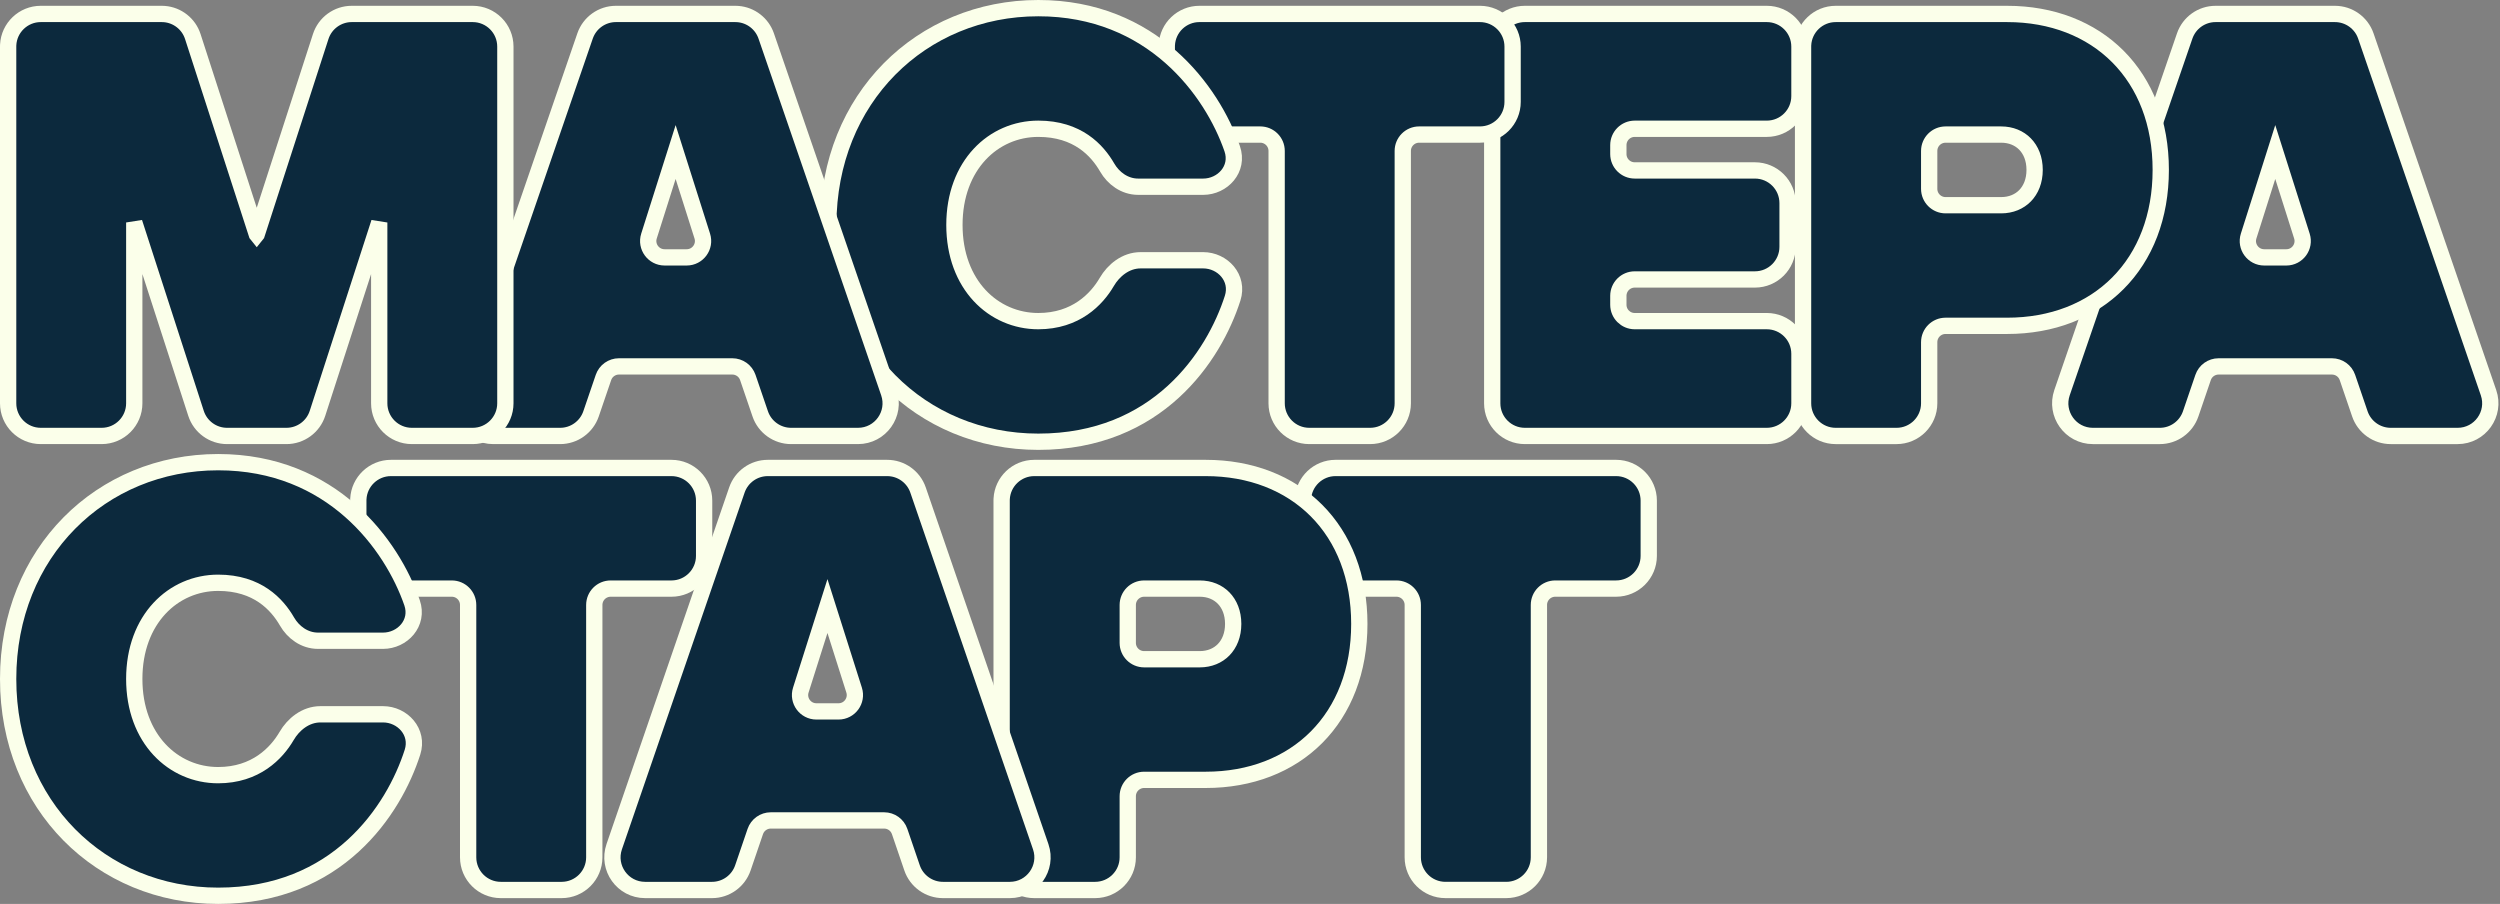
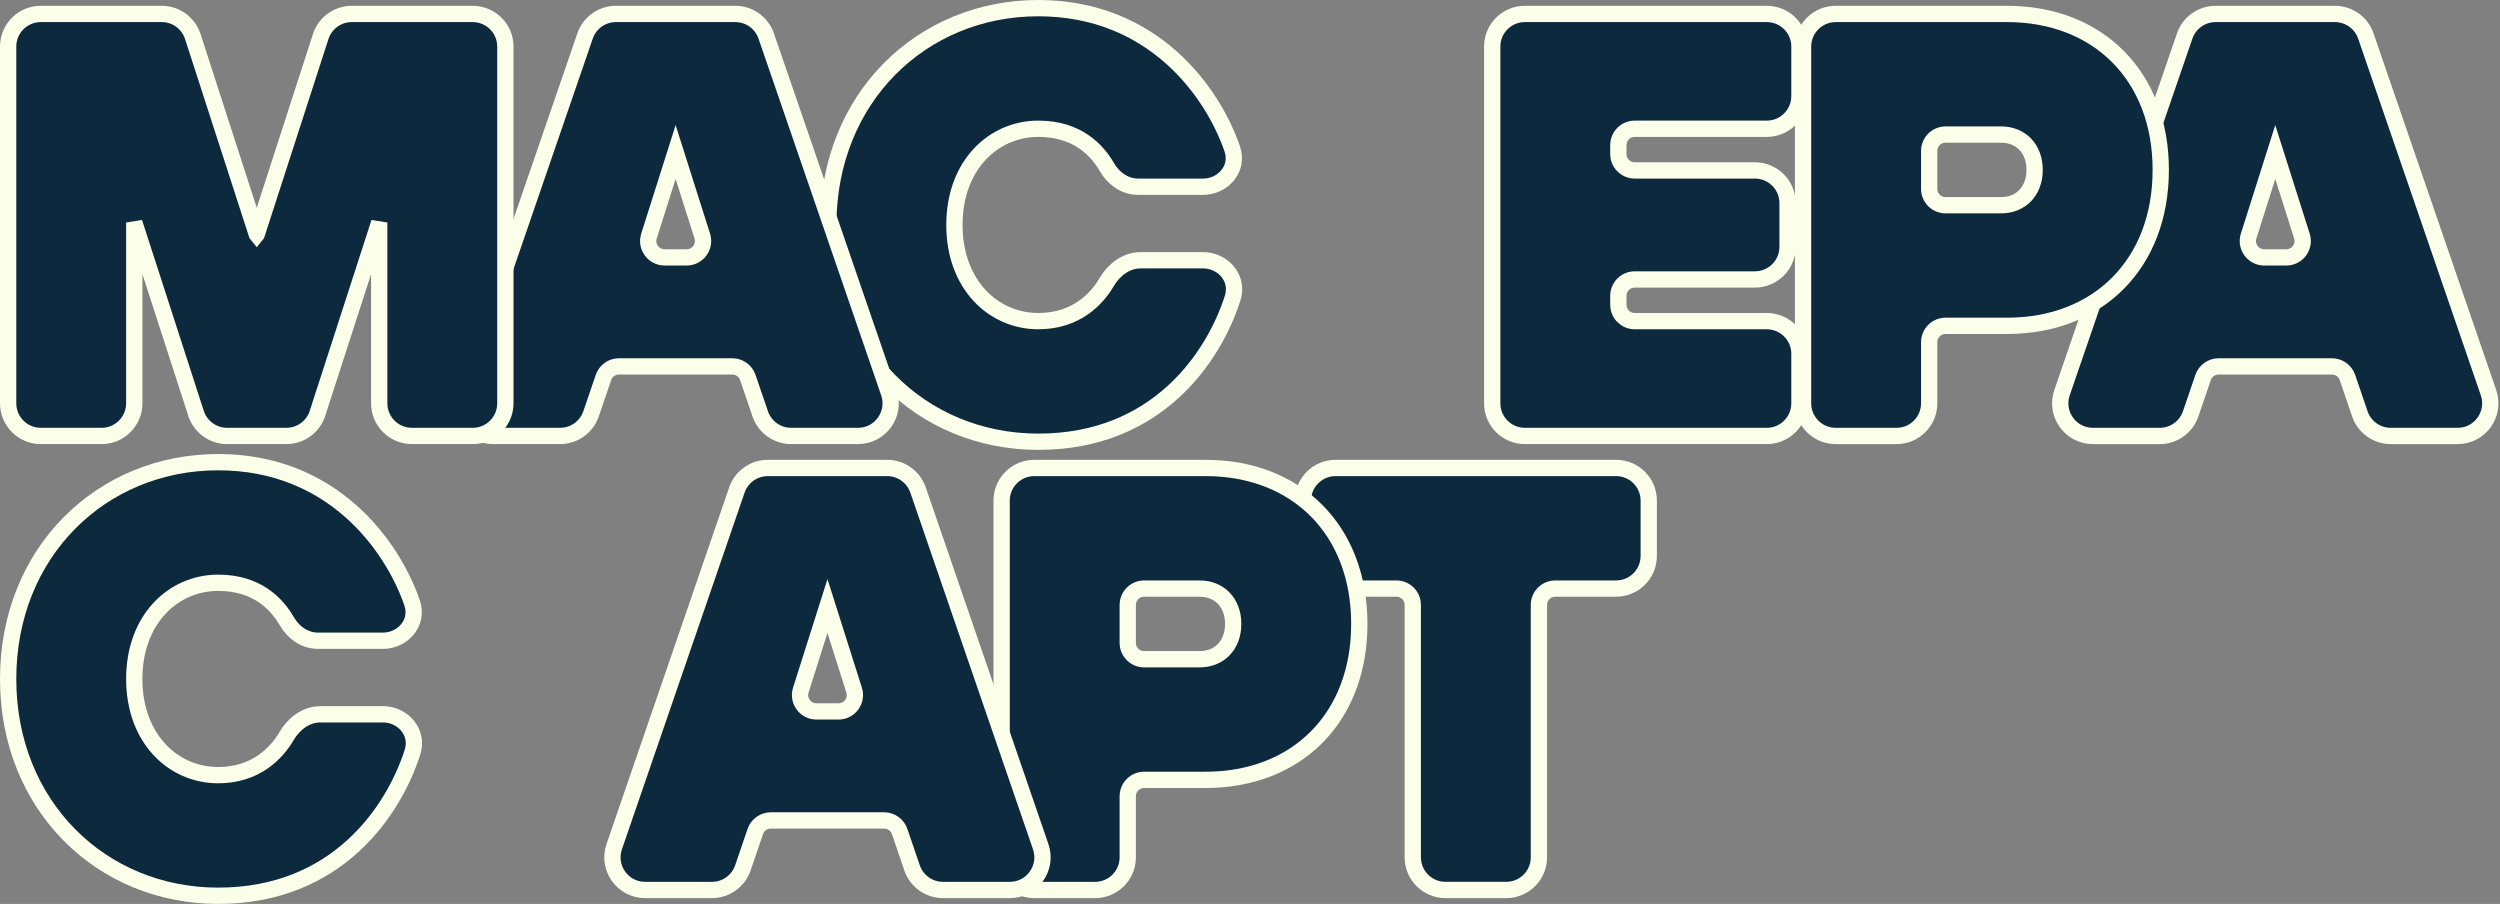
<svg xmlns="http://www.w3.org/2000/svg" width="307" height="111" viewBox="0 0 307 111" fill="none">
  <rect x="0" y="0" width="307" height="111" fill="#808080" stroke="none" />
  <path d="M286.733 1.713C288.445 1.713 289.969 2.801 290.525 4.419L305.59 48.222C306.485 50.825 304.551 53.536 301.798 53.536H293.586C291.871 53.536 290.345 52.445 289.791 50.822L288.266 46.355C287.988 45.542 287.224 44.995 286.364 44.995H272.441C271.582 44.995 270.818 45.542 270.54 46.355L269.015 50.822C268.46 52.445 266.935 53.536 265.22 53.536H257.008C254.255 53.536 252.321 50.825 253.216 48.222L268.28 4.419C268.837 2.801 270.36 1.713 272.072 1.713H286.733ZM276.131 28.99C275.72 30.285 276.687 31.607 278.046 31.607H280.76C282.119 31.607 283.086 30.285 282.675 28.99L279.402 18.669L276.131 28.99Z" fill="#0C293D" stroke="#FBFFEA" stroke-width="2" />
  <path d="M246.477 1.713C251.992 1.713 256.726 3.574 260.082 6.946C263.439 10.318 265.34 15.121 265.34 20.863C265.34 26.604 263.439 31.409 260.082 34.781C256.726 38.152 251.992 40.012 246.477 40.012H238.914C237.804 40.012 236.904 40.912 236.904 42.022V49.526C236.904 51.74 235.109 53.536 232.895 53.536H225.426C223.211 53.536 221.416 51.74 221.416 49.526V5.723L221.421 5.517C221.528 3.398 223.28 1.713 225.426 1.713H246.477ZM238.914 16.525C237.804 16.525 236.904 17.425 236.904 18.535V23.192C236.905 24.302 237.804 25.201 238.914 25.201H245.748C246.955 25.201 247.967 24.763 248.678 24.035C249.388 23.306 249.852 22.231 249.852 20.863C249.852 19.495 249.388 18.419 248.678 17.691C247.967 16.963 246.955 16.525 245.748 16.525H238.914Z" fill="#0C293D" stroke="#FBFFEA" stroke-width="2" />
  <path d="M216.962 1.712C219.176 1.712 220.972 3.508 220.972 5.722V11.802C220.972 14.017 219.176 15.812 216.962 15.812H200.743C199.633 15.812 198.733 16.712 198.733 17.822V18.92C198.734 20.03 199.634 20.929 200.743 20.929H215.504C217.718 20.929 219.513 22.725 219.514 24.939V30.308C219.514 32.523 217.718 34.318 215.504 34.318H200.743C199.633 34.318 198.733 35.218 198.733 36.328V37.425C198.733 38.535 199.633 39.435 200.743 39.435H216.962C219.176 39.435 220.972 41.23 220.972 43.445V49.525C220.972 51.739 219.176 53.535 216.962 53.535H187.255C185.04 53.535 183.245 51.739 183.245 49.525V5.722L183.25 5.516C183.357 3.397 185.109 1.712 187.255 1.712H216.962Z" fill="#0C293D" stroke="#FBFFEA" stroke-width="2" />
-   <path d="M181.738 1.712C183.953 1.712 185.748 3.508 185.748 5.722V12.514C185.748 14.729 183.953 16.524 181.738 16.524H174.27C173.16 16.524 172.26 17.424 172.26 18.534V49.525C172.26 51.739 170.464 53.535 168.25 53.535H160.78C158.566 53.535 156.771 51.739 156.771 49.525V18.534C156.771 17.424 155.871 16.524 154.762 16.524H147.292C145.078 16.524 143.282 14.729 143.282 12.514V5.722L143.287 5.516C143.394 3.397 145.147 1.712 147.292 1.712H181.738Z" fill="#0C293D" stroke="#FBFFEA" stroke-width="2" />
  <path d="M127.505 1C141.505 1 148.861 11.166 151.314 18.263C152.18 20.765 150.12 22.929 147.752 22.929H139.771C138.091 22.929 136.716 21.879 135.962 20.573C134.743 18.462 132.33 15.812 127.505 15.812C122.004 15.812 117.203 20.272 117.203 27.623C117.203 34.974 122.004 39.435 127.505 39.435C132.109 39.434 134.679 36.745 135.917 34.617C136.723 33.233 138.21 31.961 140.071 31.961H147.752C150.127 31.961 152.168 34.12 151.367 36.618C149.068 43.79 142.149 54.246 127.505 54.246C113.161 54.246 101.715 43.182 101.715 27.623C101.715 12.064 113.161 1 127.505 1Z" fill="#0C293D" stroke="#FBFFEA" stroke-width="2" />
  <path d="M90.298 1.712L90.618 1.725C92.197 1.851 93.569 2.901 94.09 4.418L109.155 48.221C110.05 50.824 108.116 53.535 105.363 53.535H97.151C95.436 53.535 93.91 52.444 93.356 50.821L91.831 46.354C91.553 45.541 90.789 44.994 89.929 44.994H76.006C75.147 44.994 74.383 45.541 74.105 46.354L72.58 50.821C72.025 52.444 70.5 53.535 68.785 53.535H60.573C57.82 53.535 55.886 50.824 56.781 48.221L71.845 4.418C72.402 2.8 73.925 1.712 75.637 1.712H90.298ZM79.695 28.989C79.284 30.284 80.252 31.606 81.611 31.606H84.325C85.684 31.606 86.651 30.284 86.24 28.989L82.967 18.668L79.695 28.989Z" fill="#0C293D" stroke="#FBFFEA" stroke-width="2" />
  <path d="M19.861 1.712L20.185 1.725C21.789 1.854 23.174 2.937 23.676 4.488L31.527 28.757L31.529 28.759L31.531 28.757L39.383 4.488C39.918 2.833 41.458 1.712 43.197 1.712H58.049C60.263 1.712 62.059 3.508 62.059 5.722V49.525C62.059 51.739 60.263 53.535 58.049 53.535H50.579C48.365 53.535 46.569 51.739 46.569 49.525V27.322L38.987 50.759C38.452 52.414 36.912 53.535 35.173 53.535H27.886C26.147 53.535 24.607 52.414 24.071 50.759L16.488 27.319V49.525C16.488 51.739 14.693 53.535 12.479 53.535H5.01C2.795 53.535 1 51.739 1 49.525V5.722L1.005 5.516C1.112 3.397 2.864 1.712 5.01 1.712H19.861Z" fill="#0C293D" stroke="#FBFFEA" stroke-width="2" />
  <path d="M198.456 57.466C200.671 57.466 202.466 59.262 202.466 61.476V68.268C202.466 70.483 200.671 72.278 198.456 72.278H190.987C189.877 72.278 188.978 73.178 188.978 74.288V105.279C188.978 107.493 187.182 109.289 184.968 109.289H177.498C175.284 109.288 173.488 107.493 173.488 105.279V74.288C173.488 73.178 172.588 72.278 171.479 72.278H164.01C161.795 72.278 160 70.483 160 68.268V61.476L160.005 61.27C160.112 59.151 161.864 57.466 164.01 57.466H198.456Z" fill="#0C293D" stroke="#FBFFEA" stroke-width="2" />
  <path d="M148.061 57.467C153.576 57.467 158.31 59.328 161.666 62.7C165.023 66.071 166.924 70.875 166.924 76.617C166.924 82.358 165.023 87.163 161.666 90.535C158.31 93.906 153.576 95.766 148.061 95.766H140.498C139.388 95.766 138.488 96.666 138.488 97.776V105.28C138.488 107.494 136.694 109.289 134.479 109.29H127.01C124.795 109.29 123 107.494 123 105.28V61.477L123.005 61.271C123.112 59.152 124.864 57.467 127.01 57.467H148.061ZM140.498 72.279C139.388 72.279 138.488 73.179 138.488 74.289V78.946C138.488 80.055 139.388 80.954 140.498 80.955H147.332C148.539 80.954 149.551 80.517 150.262 79.789C150.972 79.06 151.436 77.985 151.436 76.617C151.435 75.249 150.972 74.173 150.262 73.445C149.551 72.716 148.539 72.279 147.332 72.279H140.498Z" fill="#0C293D" stroke="#FBFFEA" stroke-width="2" />
  <path d="M108.943 57.467C110.655 57.467 112.179 58.554 112.735 60.173L127.8 103.976C128.695 106.579 126.761 109.29 124.008 109.29H115.796C114.081 109.29 112.555 108.199 112.001 106.576L110.476 102.109C110.198 101.296 109.434 100.749 108.574 100.749H94.651C93.792 100.749 93.028 101.296 92.75 102.109L91.225 106.576C90.67 108.199 89.145 109.29 87.43 109.29H79.218C76.465 109.29 74.531 106.579 75.426 103.976L90.49 60.173C91.047 58.554 92.57 57.467 94.282 57.467H108.943ZM98.34 84.744C97.929 86.039 98.897 87.361 100.256 87.361H102.97C104.329 87.361 105.296 86.039 104.885 84.744L101.612 74.422L98.34 84.744Z" fill="#0C293D" stroke="#FBFFEA" stroke-width="2" />
-   <path d="M82.456 57.467C84.671 57.467 86.466 59.263 86.466 61.477V68.269C86.466 70.484 84.671 72.279 82.456 72.279H74.987C73.877 72.279 72.978 73.179 72.978 74.289V105.28C72.978 107.494 71.182 109.289 68.968 109.29H61.498C59.284 109.289 57.488 107.494 57.488 105.28V74.289C57.488 73.179 56.589 72.279 55.48 72.279H48.01C45.795 72.279 44 70.484 44 68.269V61.477L44.005 61.271C44.112 59.152 45.864 57.467 48.01 57.467H82.456Z" fill="#0C293D" stroke="#FBFFEA" stroke-width="2" />
  <path d="M26.79 56.754C40.79 56.754 48.146 66.92 50.6 74.017C51.465 76.519 49.406 78.683 47.037 78.683H39.057C37.376 78.683 36.001 77.633 35.247 76.327C34.028 74.216 31.615 71.566 26.79 71.565C21.289 71.565 16.488 76.026 16.488 83.377C16.488 90.728 21.289 95.189 26.79 95.189C31.394 95.188 33.964 92.499 35.202 90.371C36.008 88.986 37.495 87.715 39.356 87.715H47.037C49.413 87.715 51.453 89.874 50.652 92.372C48.354 99.544 41.434 110 26.79 110C12.446 110 1 98.936 1 83.377C1 67.818 12.446 56.754 26.79 56.754Z" fill="#0C293D" stroke="#FBFFEA" stroke-width="2" />
</svg>